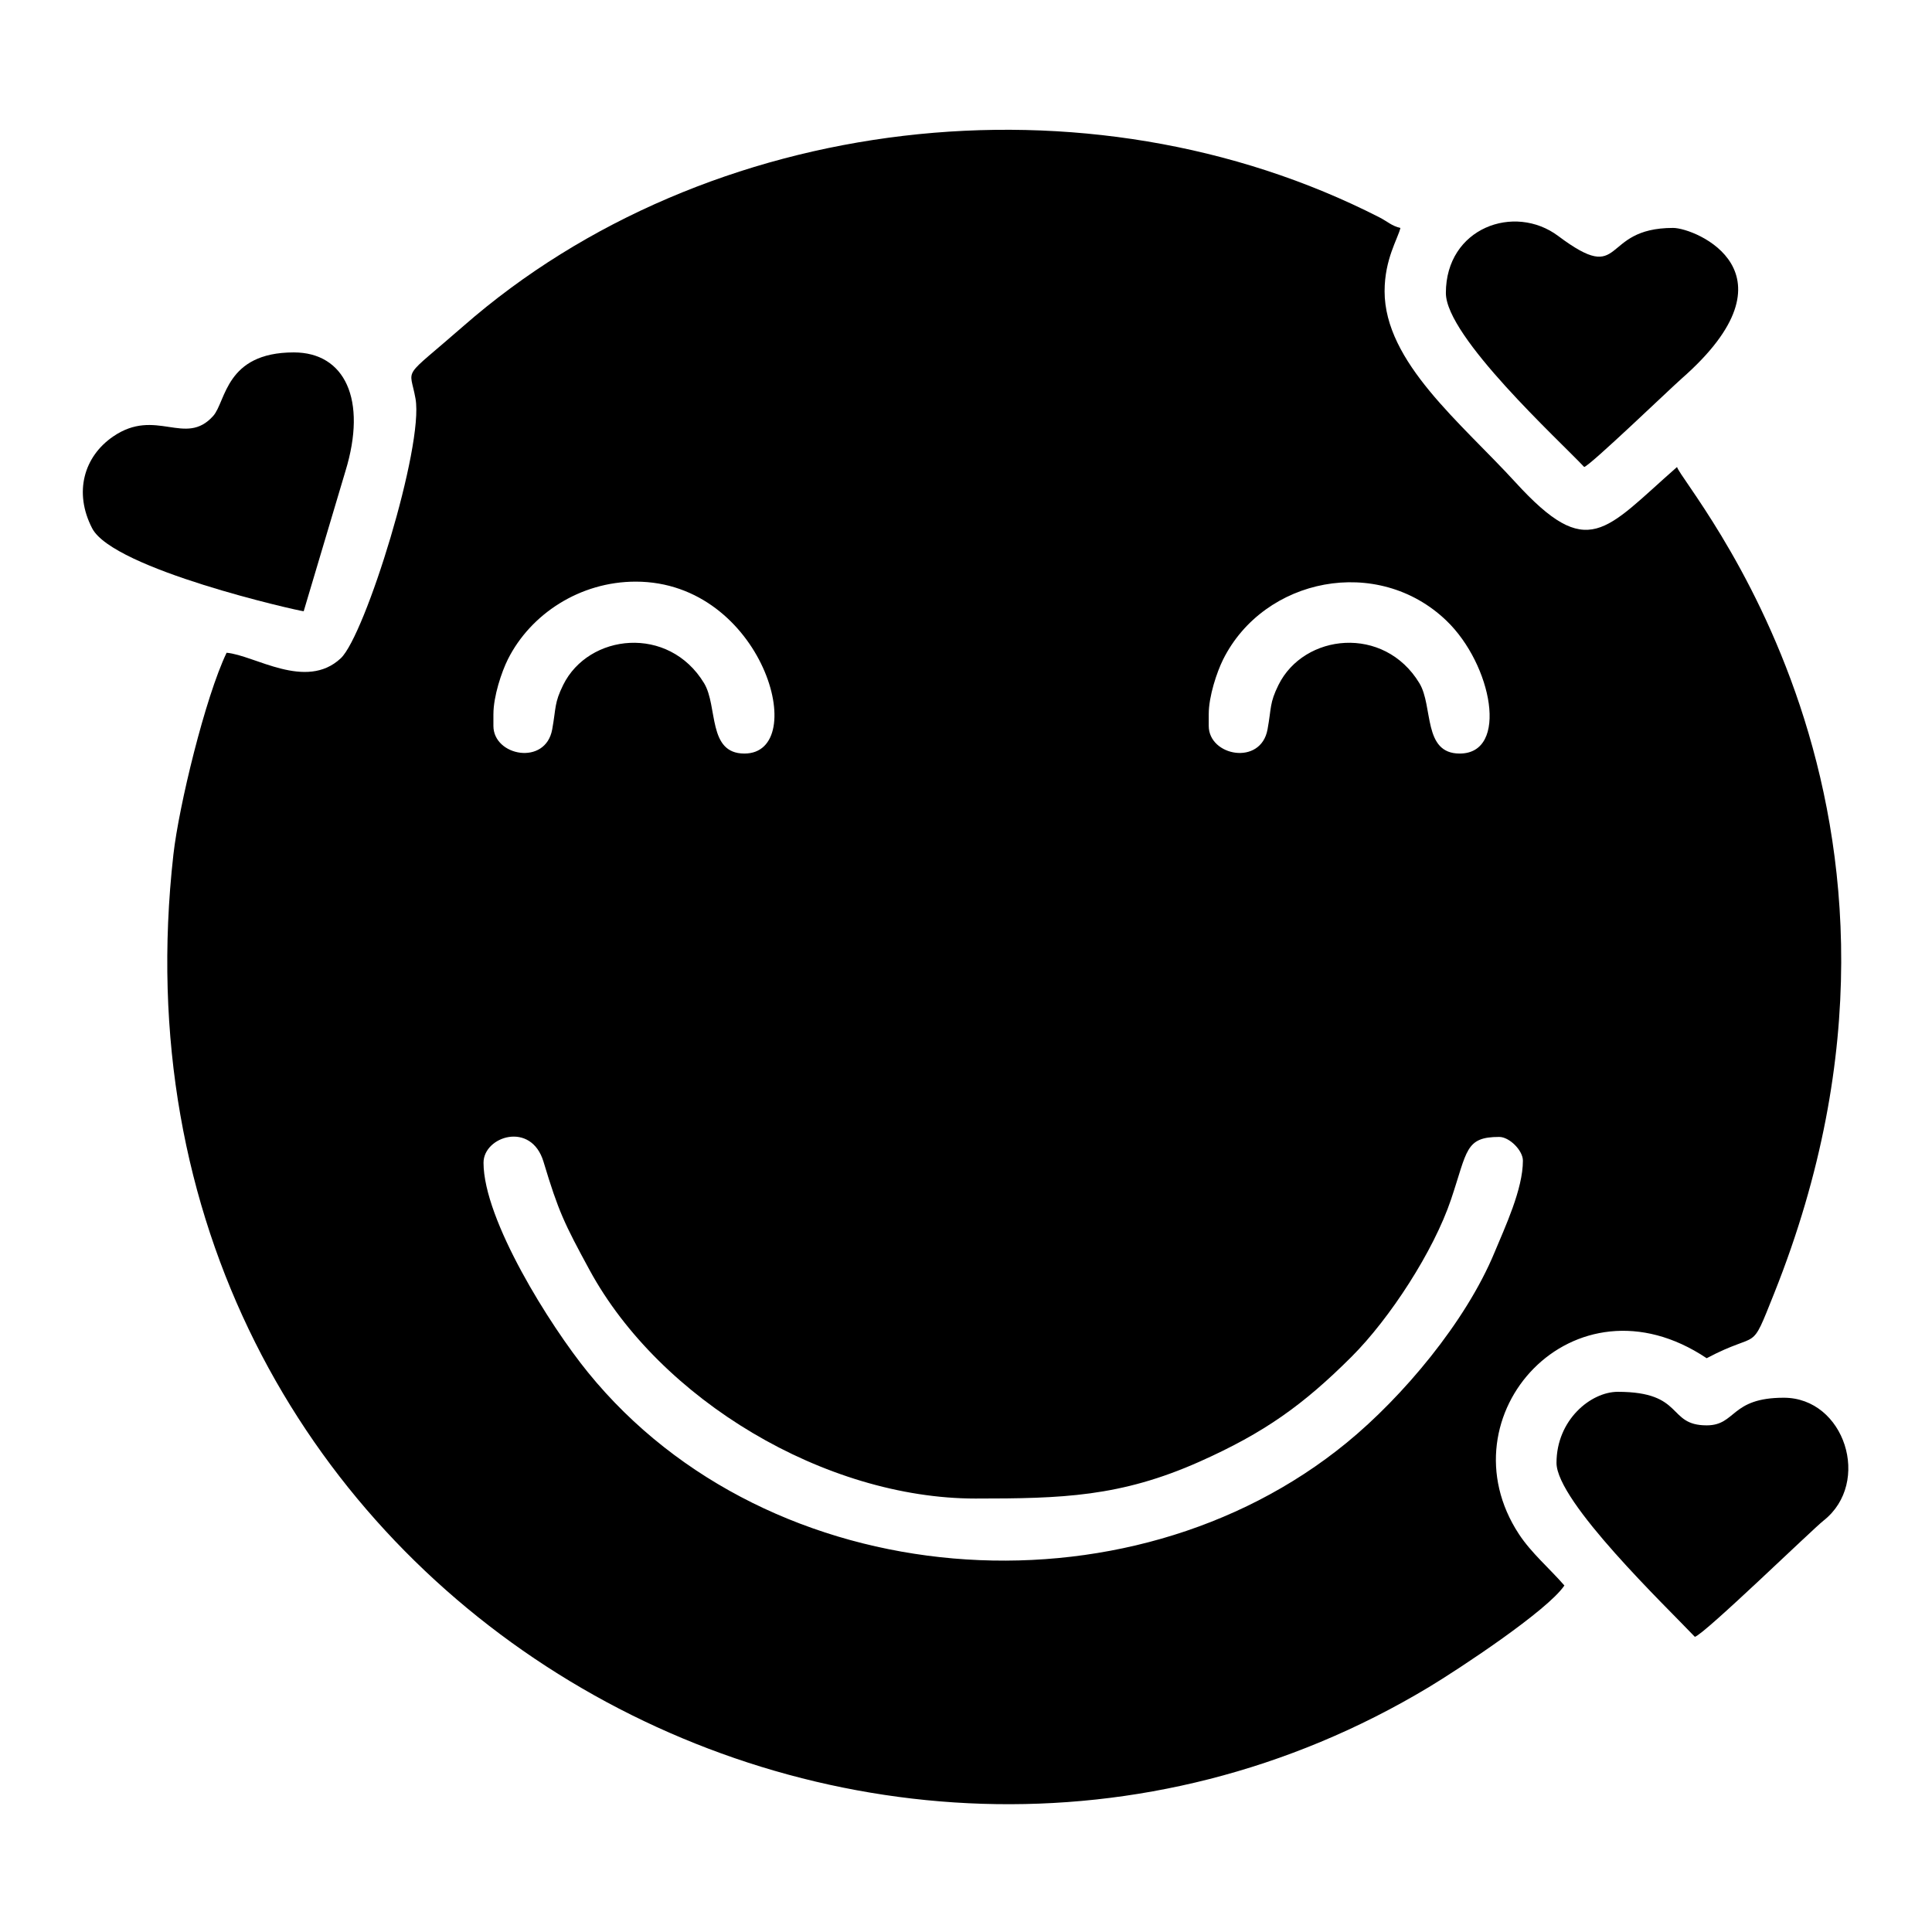
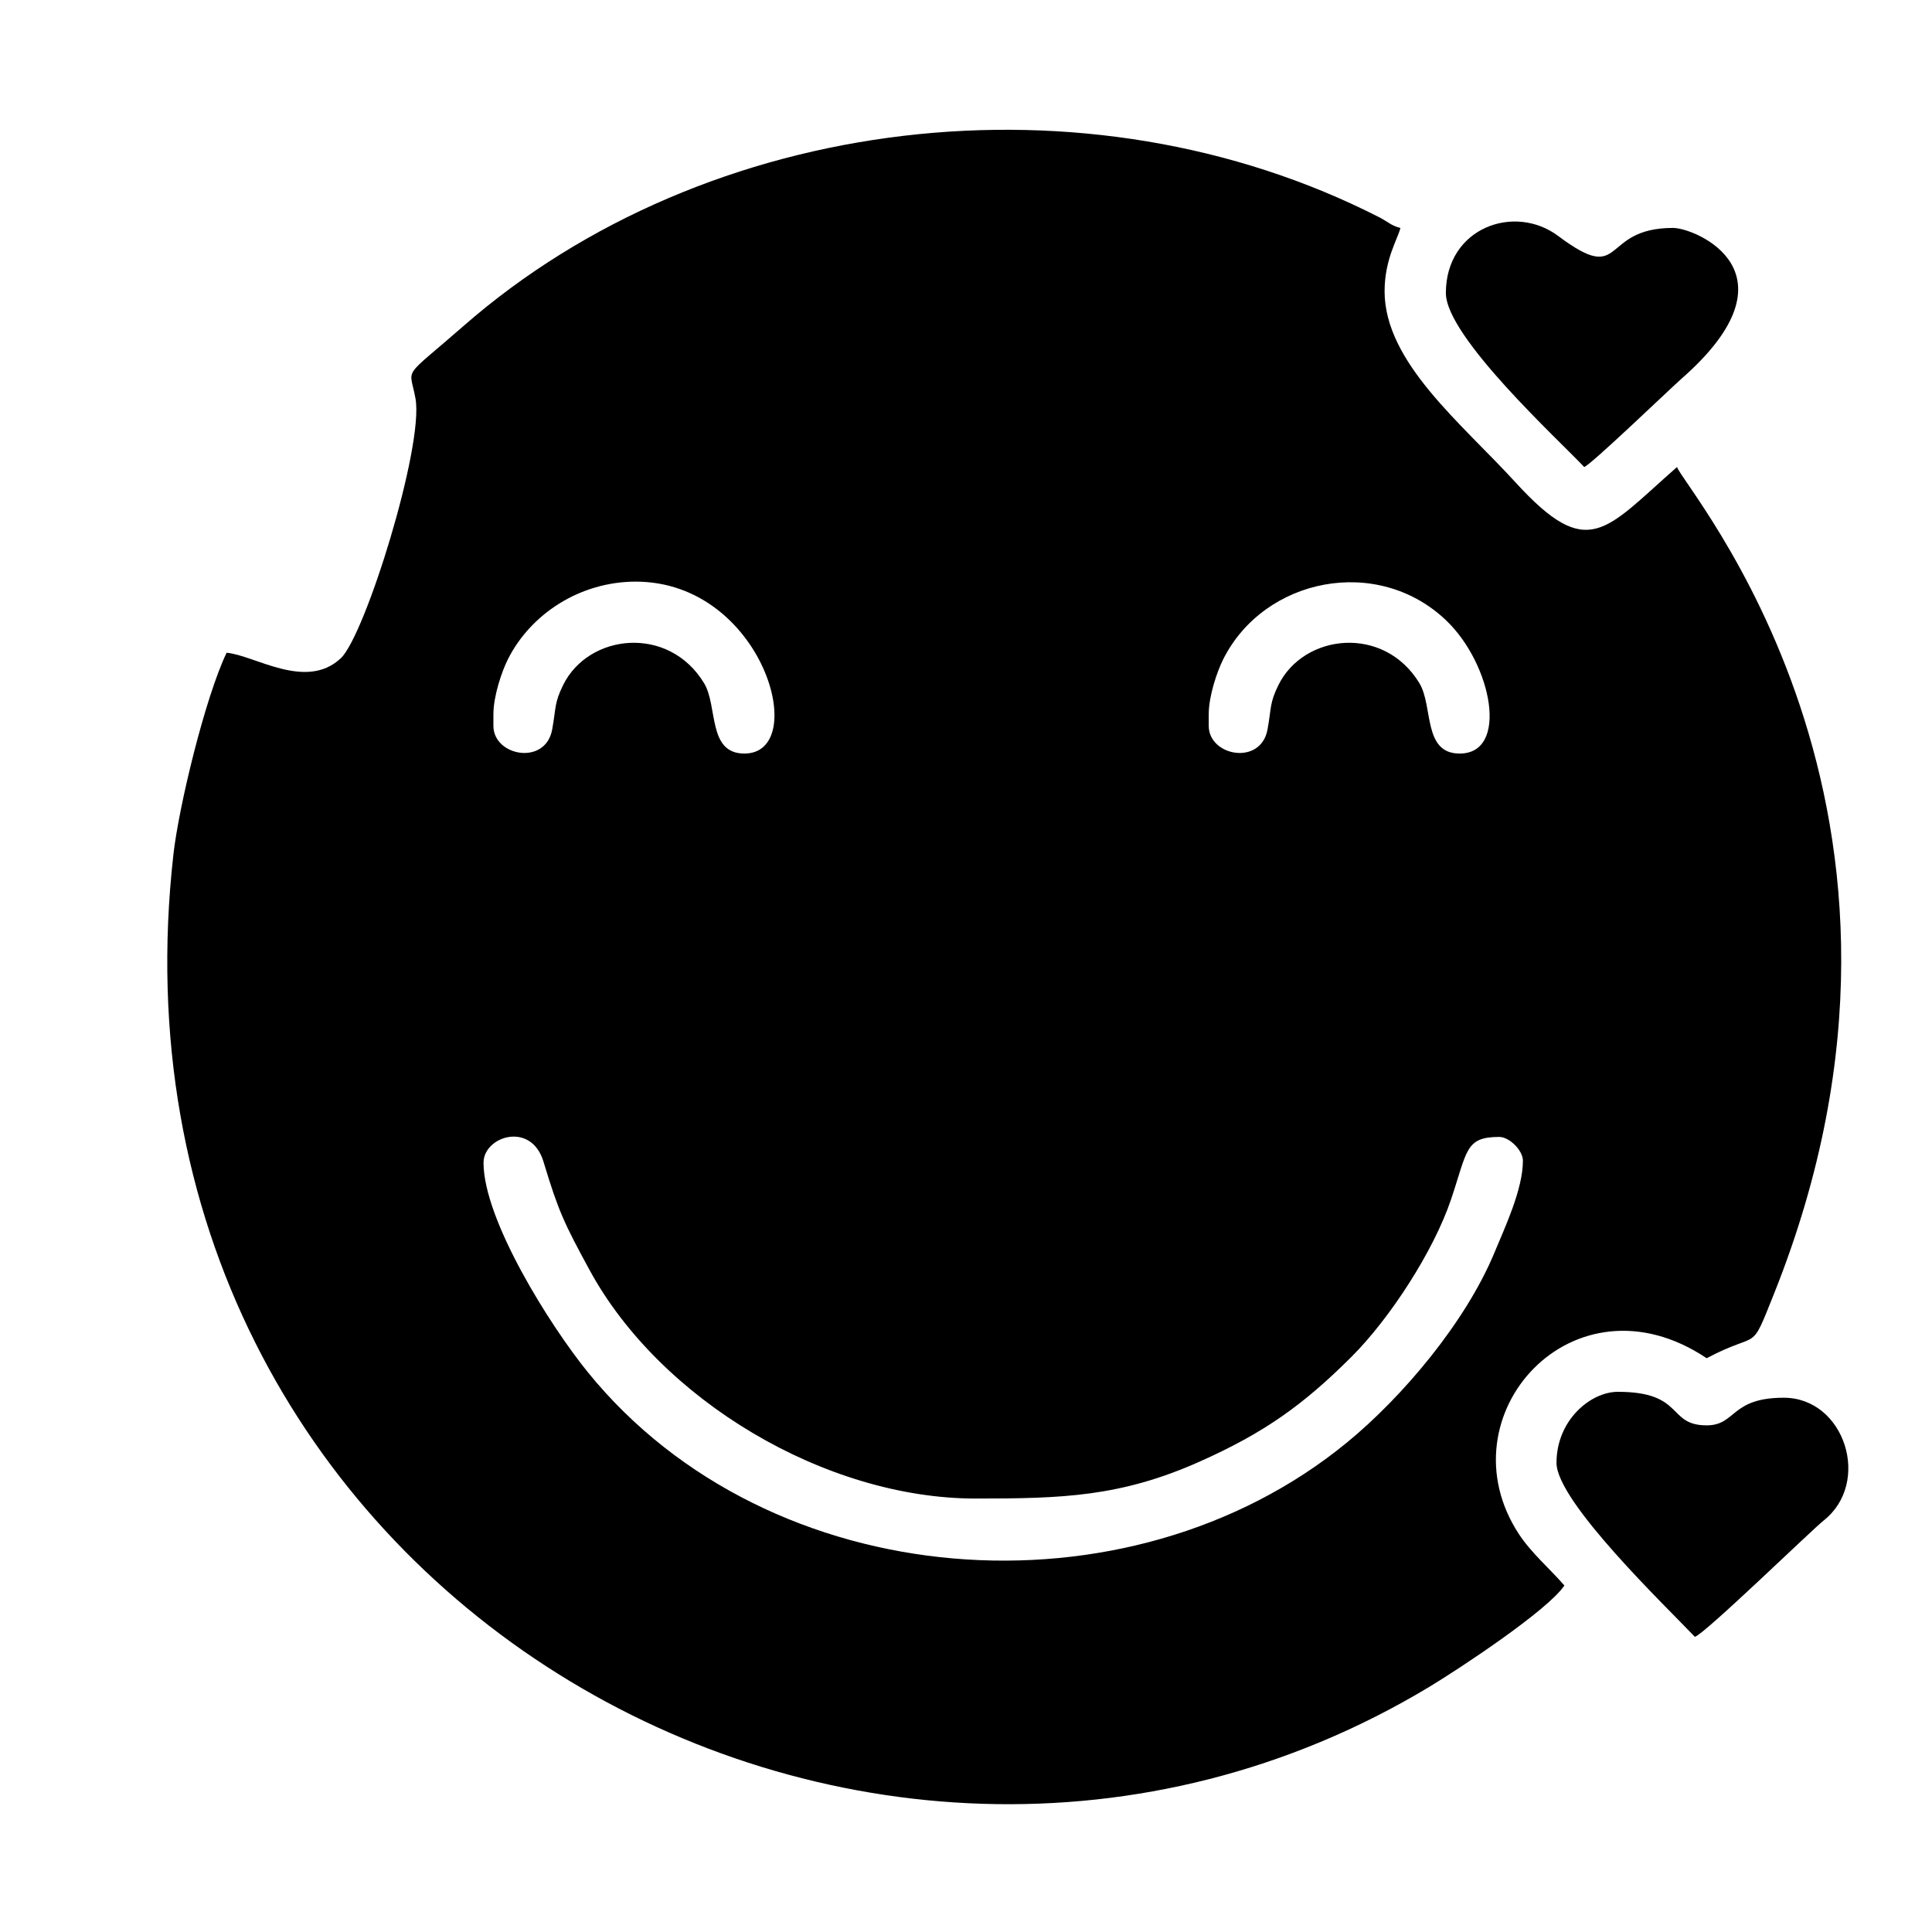
<svg xmlns="http://www.w3.org/2000/svg" fill="#000000" width="800px" height="800px" version="1.1" viewBox="144 144 512 512">
  <g fill-rule="evenodd">
    <path d="m510.93 221.16c0 18.836 20.309 34.93 34.691 50.668 19.32 21.148 23.598 12.773 42.812-4.066 1.32 5.004 76.945 90.676 25.746 218.98-6.555 16.41-3.488 9.562-17.891 17.199-35.316-23.641-70.285 15.32-49.758 46.613 3.281 5.004 8.141 9.117 12.051 13.617-4.465 6.672-28.152 22.262-35.906 26.93-149.84 90.121-354.66-25.926-332.72-220.65 1.438-12.785 8.41-41.598 14.098-53.465 7.418 0.641 21.023 10.113 30.254 1.465 6.473-6.074 22.047-56.195 19.809-68.801-1.547-8.727-3.969-4.664 12.641-19.191 64.66-56.578 165.48-68.363 242.79-28.863 2.176 1.109 3.203 2.254 5.578 2.812-0.664 2.836-4.191 8.258-4.191 16.758zm-46.602 112.07v3.141c0 8.016 13.816 10.637 15.582 0.922 1.059-5.824 0.508-6.918 2.898-11.77 6.762-13.648 27.977-15.945 37.348-0.469 3.707 6.117 0.867 18.645 10.676 18.645 13.105 0 8.605-23.59-3.523-35.227-18.184-17.453-48.289-11.402-59.152 10.258-1.668 3.332-3.828 9.785-3.828 14.5zm-189.57 0v3.141c0 8.016 13.824 10.637 15.582 0.922 1.055-5.824 0.516-6.918 2.906-11.77 6.746-13.648 27.973-15.945 37.344-0.469 3.703 6.117 0.871 18.645 10.68 18.645 17.688 0 5.012-45.559-28.805-45.559-14.738 0-27.84 8.551-33.875 20.59-1.664 3.332-3.828 9.785-3.828 14.5zm-2.621 118.88c0 15.16 17.582 43.156 27.68 55.582 48.074 59.199 143.12 66.094 201.05 18.66 14.879-12.176 31.555-32.016 39.172-50.383 2.82-6.797 7.547-16.816 7.547-24.383 0-2.711-3.578-6.289-6.277-6.289-9.047 0-8.422 3.664-12.766 16.559-4.606 13.688-16.211 31.555-26.371 41.699-12.762 12.73-23.062 20.129-40.281 27.801-20.984 9.344-36.48 9.773-59.363 9.773-39.84 0-83.594-26.168-102.29-60.566-6.688-12.305-8.254-15.562-12.191-28.66-3.273-10.918-15.906-6.723-15.906 0.207z" />
    <path d="m527.17 221.67c0-17.316 18.184-23.82 29.781-15.125 17.965 13.469 10.844-2.144 30.434-2.144 5.934 0 34.289 11.828 2.254 39.941-3.047 2.68-24.152 22.973-25.809 23.418-6.606-7.039-36.656-34.512-36.656-46.09z" />
-     <path d="m224.48 305.99c-1.547-0.133-50.43-11.141-56.055-21.98-4.941-9.547-2.168-19.039 5.551-24.328 11.355-7.793 19.121 2.816 26.512-5.438 3.438-3.84 3.195-16.852 21.371-16.852 13.523 0 19.512 12.496 13.68 31.484l-11.059 37.117z" />
-     <path d="m556.49 531.69c0-11.418 9.113-18.844 16.234-18.844 17.789 0 12.977 8.887 23.566 8.887 7.848 0 6.246-7.32 20.426-7.32 16.148 0 23.34 22.465 10.555 32.551-3.008 2.363-31.582 30.137-34.117 30.812-7.582-7.992-36.664-35.832-36.664-46.09z" />
+     <path d="m556.49 531.69c0-11.418 9.113-18.844 16.234-18.844 17.789 0 12.977 8.887 23.566 8.887 7.848 0 6.246-7.32 20.426-7.32 16.148 0 23.34 22.465 10.555 32.551-3.008 2.363-31.582 30.137-34.117 30.812-7.582-7.992-36.664-35.832-36.664-46.09" />
  </g>
</svg>